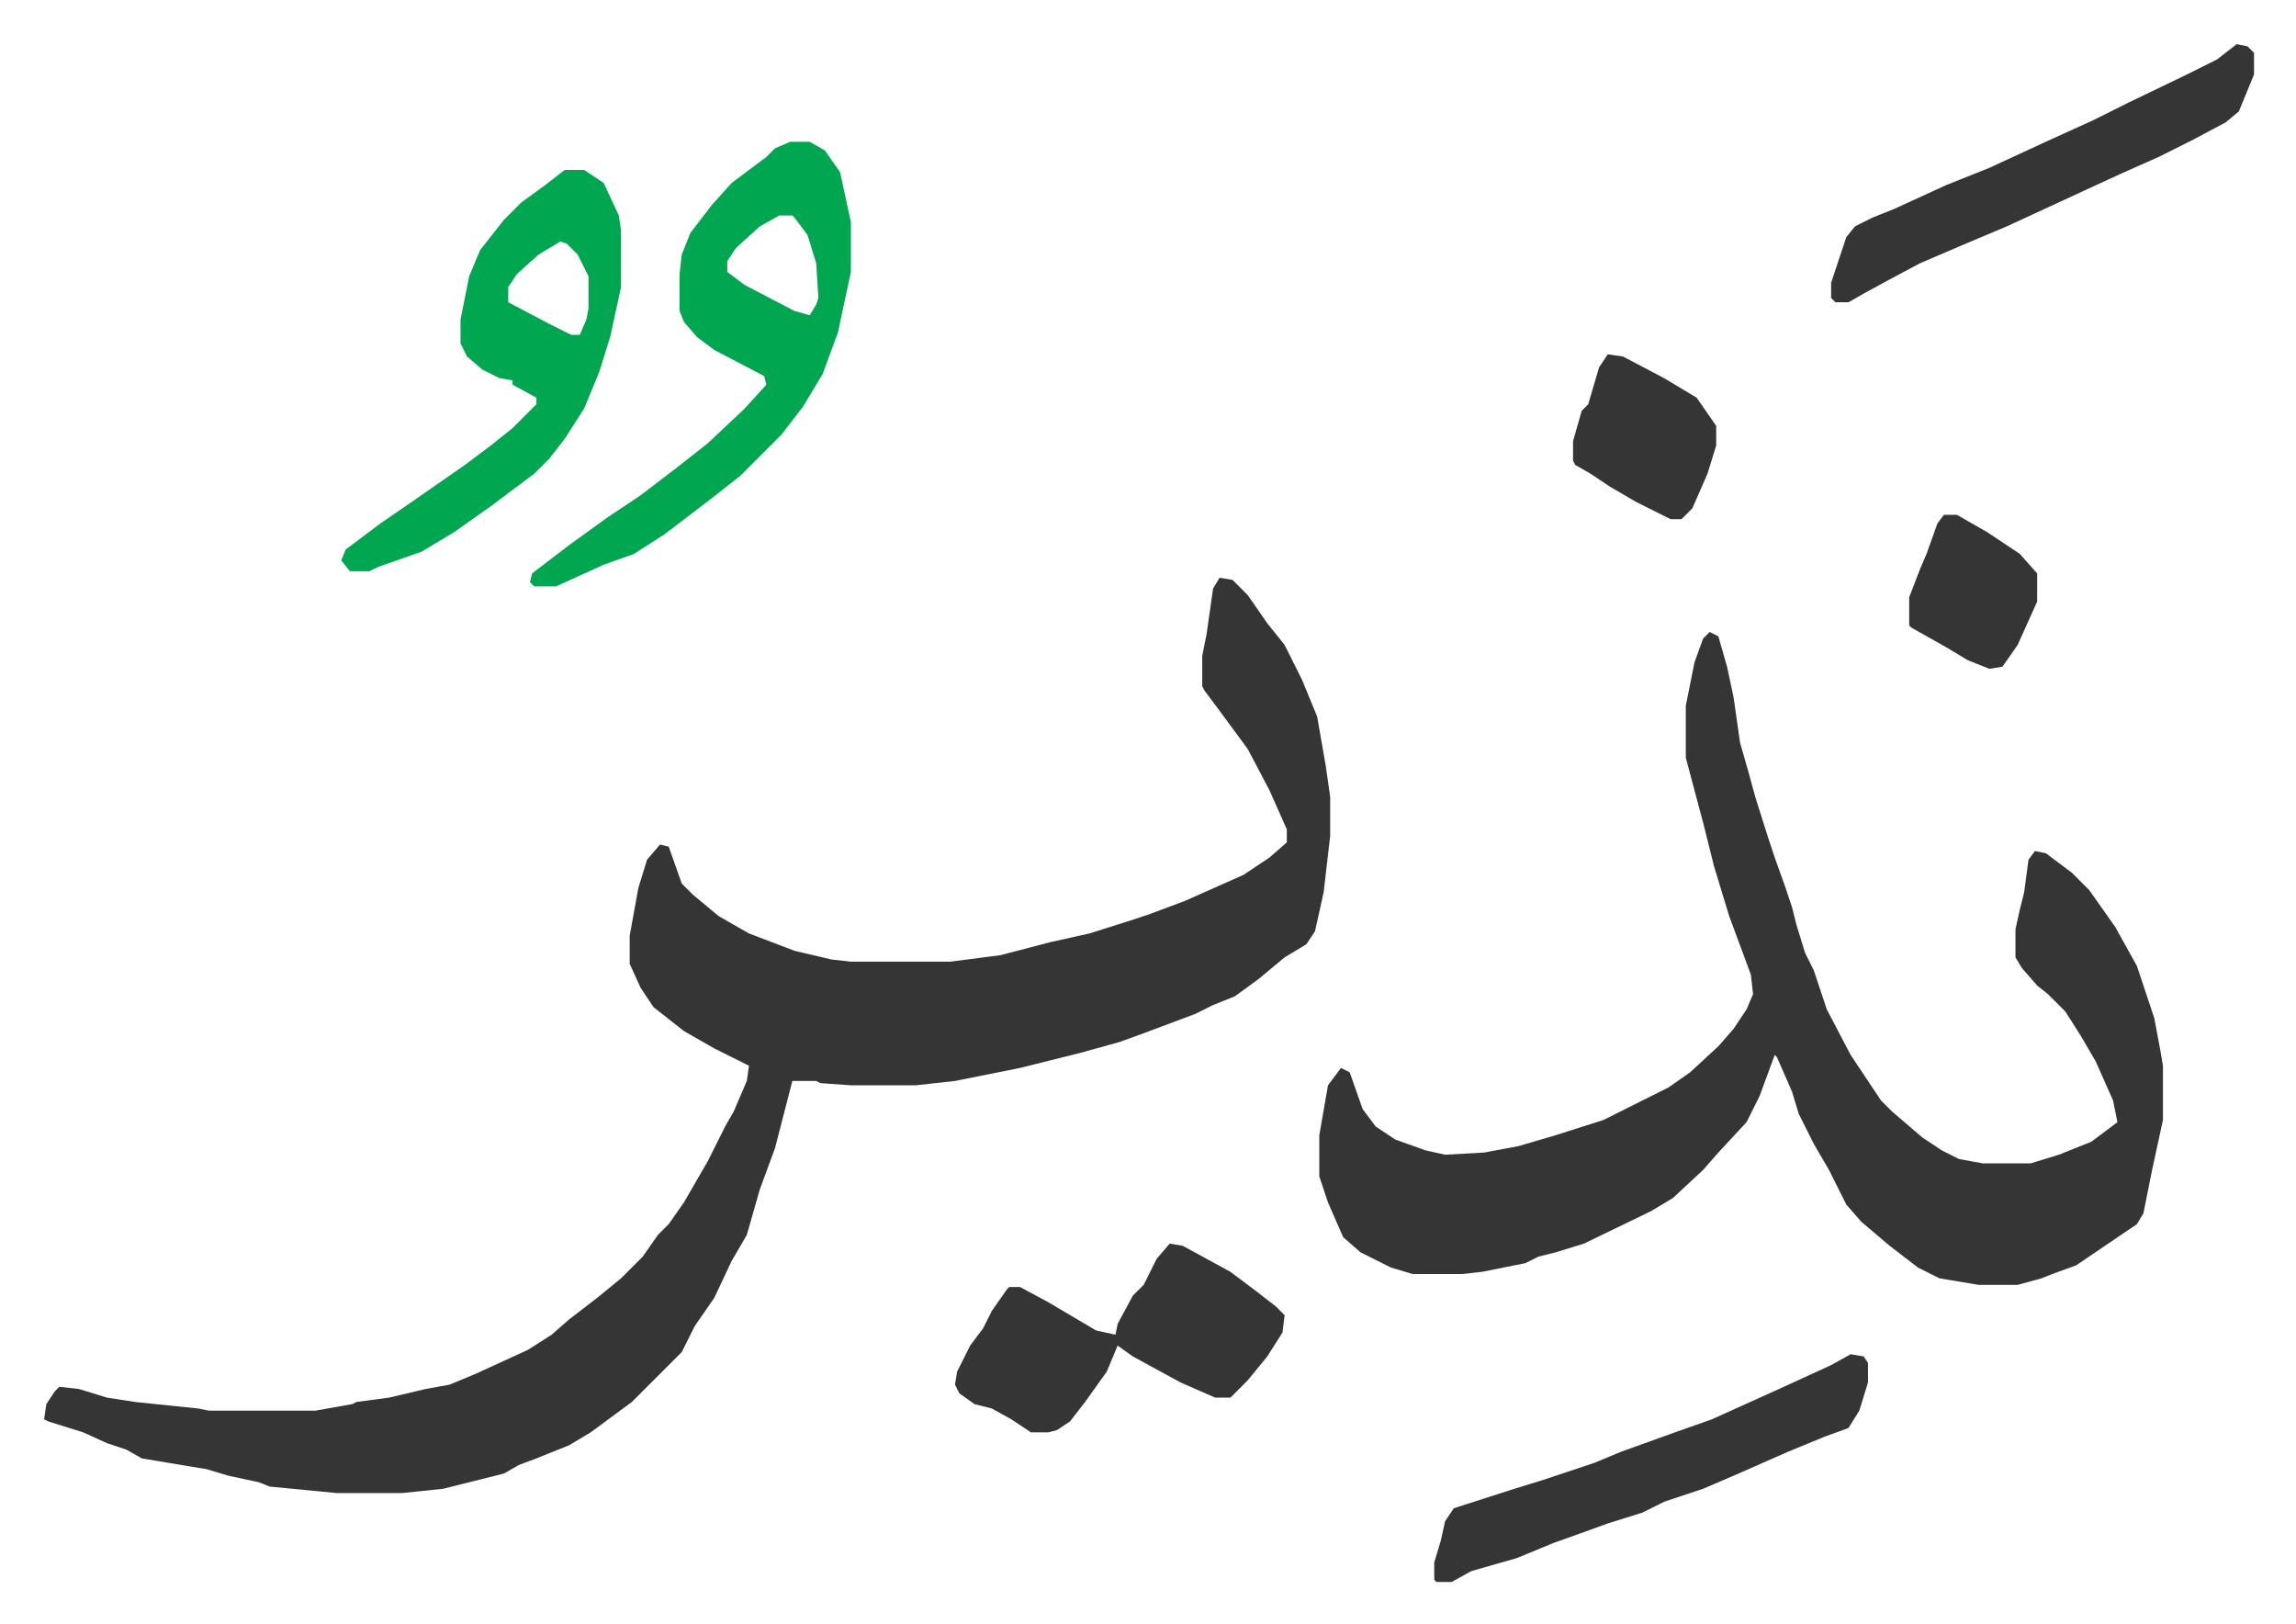
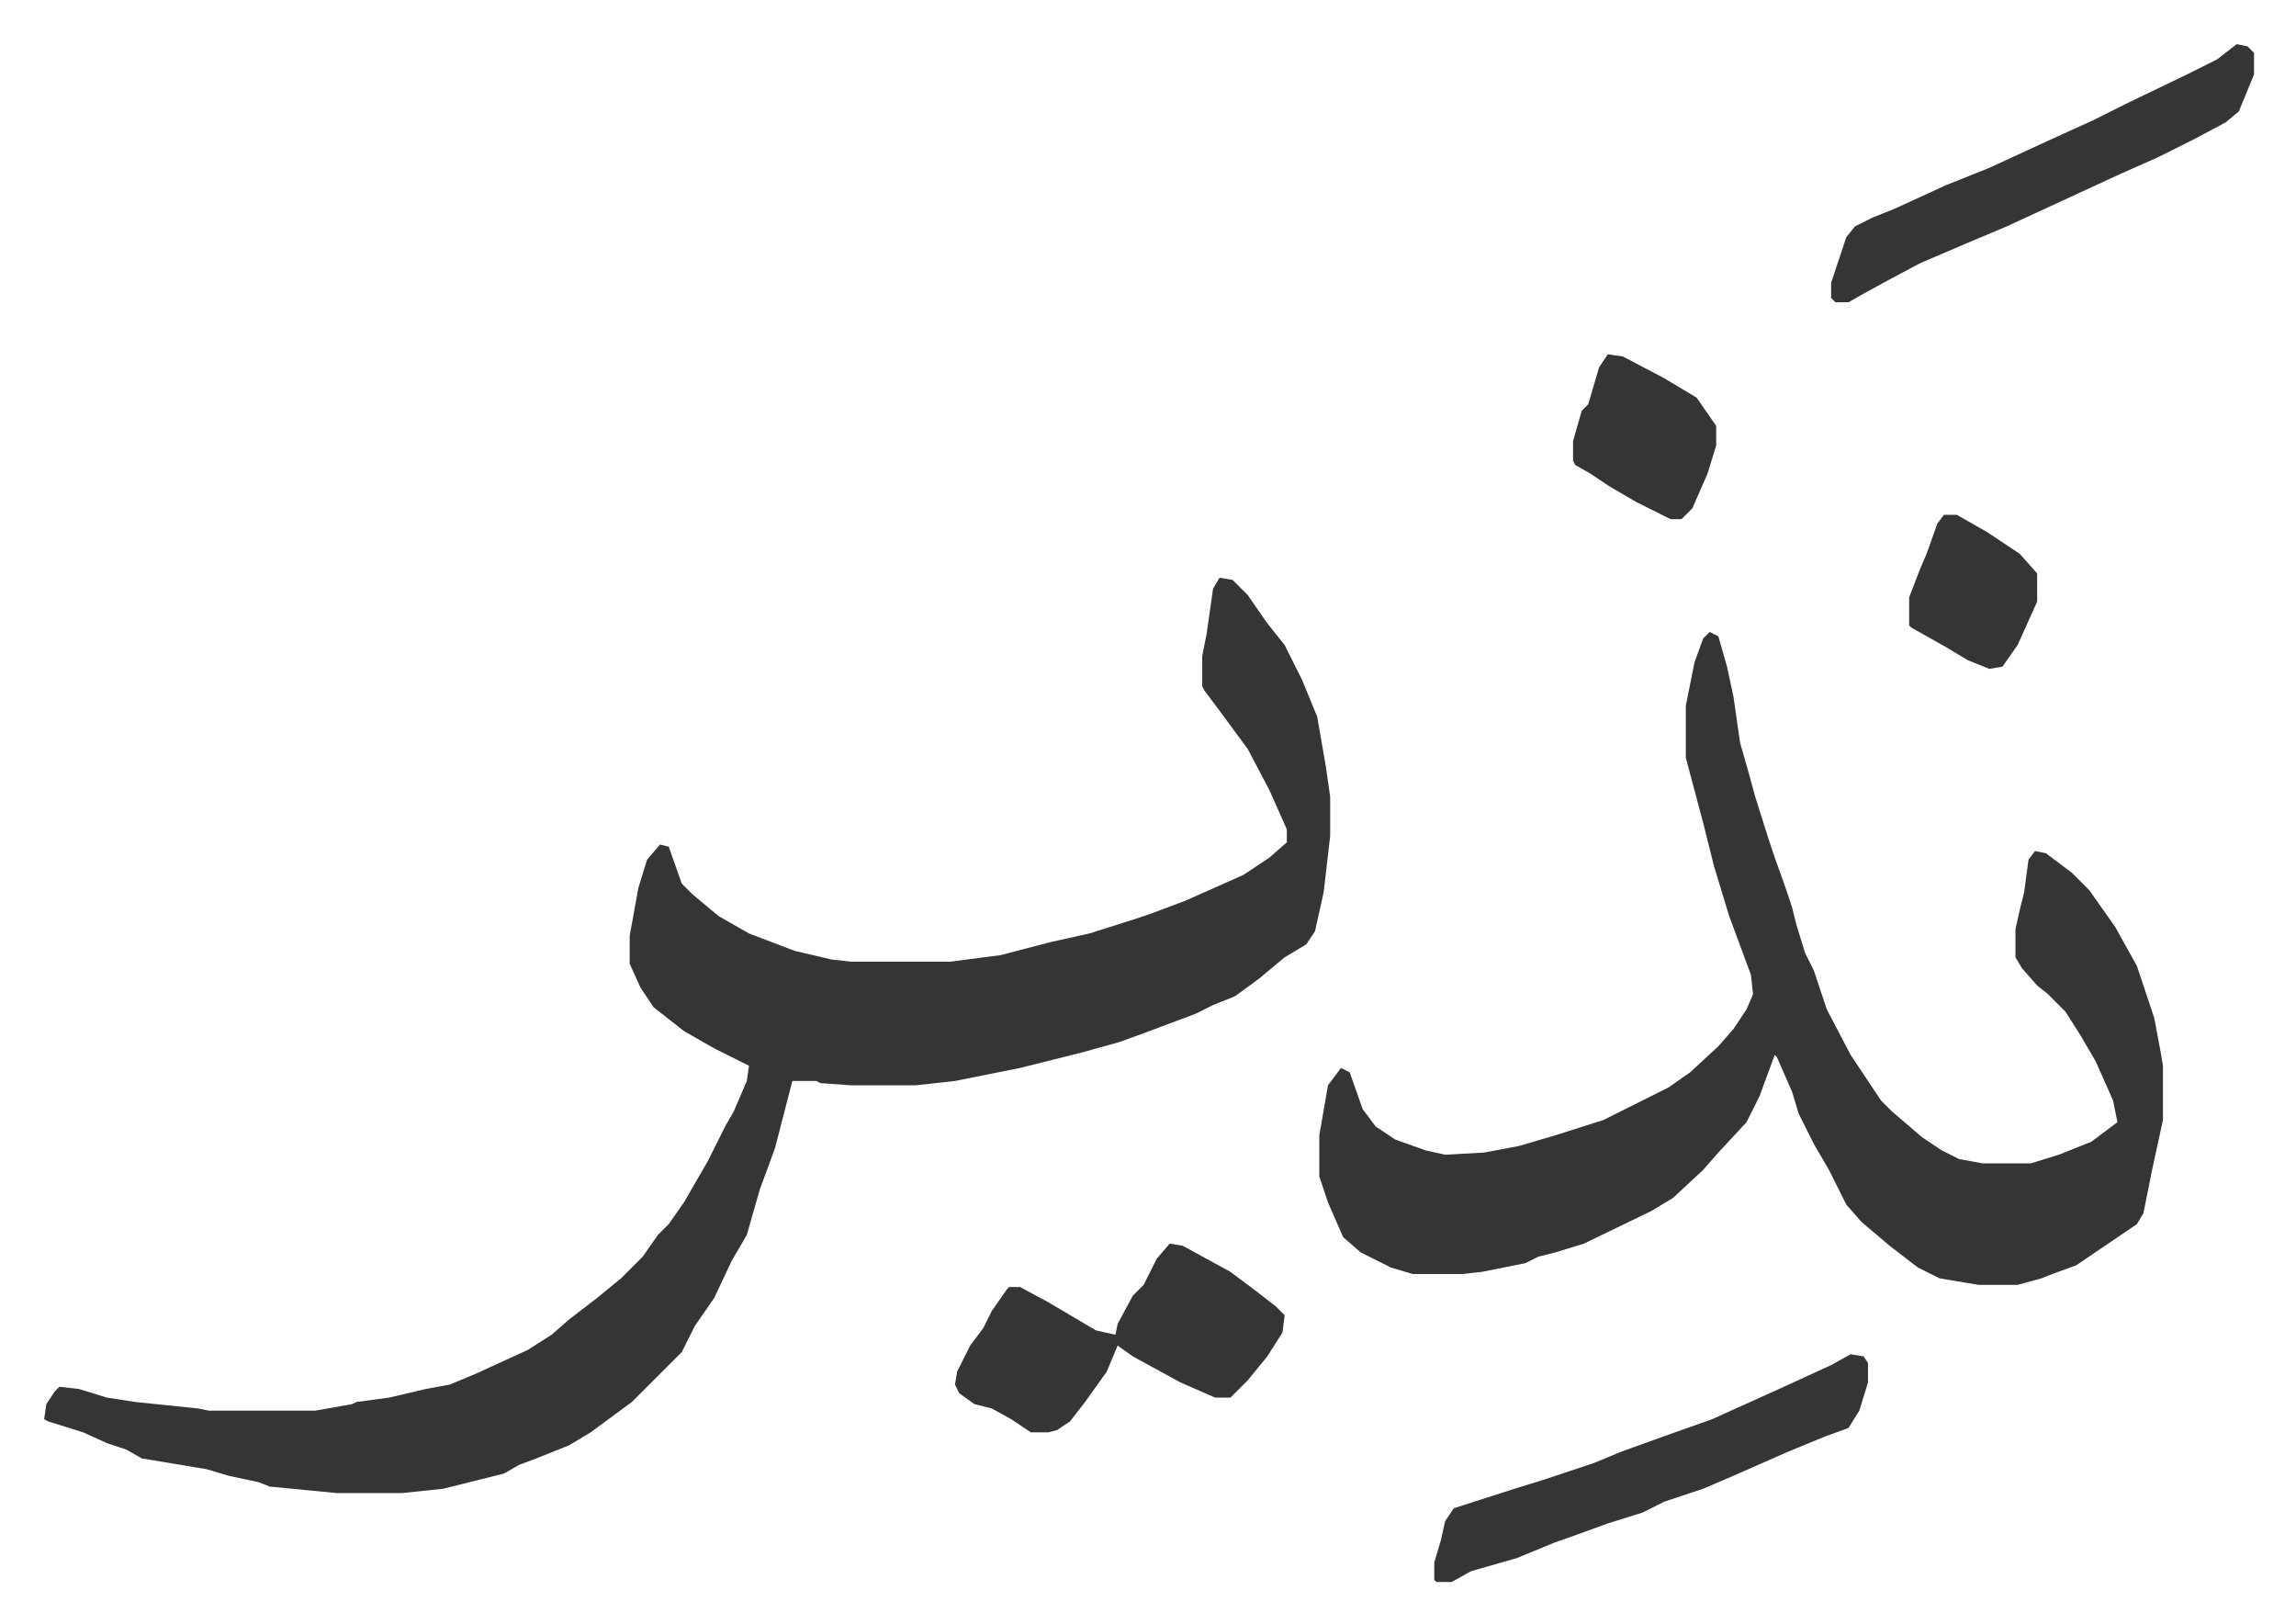
<svg xmlns="http://www.w3.org/2000/svg" role="img" viewBox="-20.36 385.64 1058.72 748.72">
  <path fill="#353535" id="rule_normal" d="M542 652l6 1 7 7 9 13 8 10 8 16 7 17 4 23 2 14v18l-3 26-4 18-4 6-10 6-12 10-11 8-10 4-8 4-16 6-8 3-11 4-18 5-28 7-30 6-18 2h-30l-14-1-2-1h-11l-8 31-7 19-6 21-7 12-8 17-9 13-6 12-23 23-19 14-10 6-15 6-8 3-7 4-28 7-19 2h-30l-31-3-5-2-14-3-10-3-18-3-12-2-7-4-9-3-11-5-16-5-2-1 1-7 4-6 2-2 9 1 13 4 13 2 29 3 5 1h49l17-3 2-1 15-2 17-4 11-2 12-5 24-11 11-7 8-7 13-10 11-9 10-10 7-10 5-5 7-10 11-19 8-16 4-7 6-14 1-7-16-8-14-8-14-11-6-9-5-11v-13l4-22 4-13 6-7 4 1 6 17 5 5 12 10 14 8 21 8 17 4 9 1h46l23-3 23-6 18-4 19-6 9-3 16-6 27-12 12-8 8-7v-6l-8-18-10-19-14-19-6-8-1-2v-14l2-10 3-21zm226 25l4 2 4 14 3 14 3 21 4 14 3 11 6 19 3 9 5 14 3 9 2 8 4 13 4 8 6 18 11 21 14 21 5 5 14 12 9 6 8 4 11 2h22l13-4 15-6 12-9-2-10-8-18-7-12-7-11-8-8-5-4-7-8-3-5v-13l2-9 2-8 2-15 3-4 5 1 12 9 8 8 12 17 10 18 8 24 3 16 1 6v25l-5 23-4 20-3 5-28 19-11 4-5 2-11 3h-18l-18-3-10-5-13-10-13-11-7-8-8-16-7-12-7-14-3-10-7-16-1-1-7 19-6 12-13 14-7 8-14 13-10 6-31 15-13 4-8 2-6 3-20 4-9 1h-23l-10-3-14-7-8-7-7-16-4-12v-19l4-23 6-8 4 2 6 17 6 8 9 6 14 5 9 2 18-1 16-3 17-5 22-7 16-8 14-7 10-7 13-12 7-8 6-9 3-7-1-9-10-27-7-23-5-20-4-15-4-15v-24l4-20 4-11z" />
-   <path fill="#00a650" id="rule_idgham_with_ghunnah" d="M344 451h9l7 4 7 10 5 23v23l-6 28-7 19-9 15-10 13-19 19-14 11-21 16-14 9-14 5-22 10h-10l-2-2 1-4 17-13 18-13 15-10 17-13 14-11 17-16 10-11-1-4-23-12-8-6-6-7-2-5v-17l1-9 4-10 10-13 9-10 16-12 4-4zm-5 34l-9 5-11 10-4 6v5l8 6 23 12 7 2 3-5 1-3-1-16-4-13-6-8-1-1zm-99-21h9l9 6 7 15 1 7v26l-5 23-5 16-7 17-9 14-7 9-7 7-20 15-17 12-15 9-20 7-4 2h-9l-4-5 2-5 16-12 16-11 23-16 12-9 10-8 11-11v-3l-11-6v-2l-6-1-8-4-7-6-3-6v-11l4-20 5-12 11-14 8-8 11-8zm-2 33l-10 6-10 9-4 6v7l19 10 10 5h4l3-7 1-5v-15l-5-10-5-5z" />
  <path fill="#353535" id="rule_normal" d="M519 959l6 1 22 12 12 9 9 7 4 4-1 8-7 11-9 11-8 8h-7l-16-7-22-12-7-5-5 12-10 14-7 9-6 4-4 1h-8l-9-6-9-5-8-2-7-5-2-4 1-6 6-12 6-8 4-8 7-10 1-1h5l13 7 22 13 9 2 1-5 7-13 5-5 6-12zm314 51l6 1 2 3v9l-4 13-5 8-11 4-17 7-25 11-14 6-18 6-10 5-16 5-11 4-14 5-17 7-21 6-9 5h-7l-1-1v-8l3-10 2-9 4-6 28-9 13-4 24-8 12-5 25-9 17-6 31-14 24-11zm178-604l5 1 3 3v10l-7 17-6 5-15 8-16 8-18 8-26 12-26 12-19 8-21 9-15 8-11 6-7 4h-6l-2-2v-7l4-12 3-9 4-5 8-4 10-4 24-11 20-8 26-12 22-10 16-8 27-13 14-7zM721 549l7 1 19 10 15 9 9 13v9l-4 13-7 16-5 5h-5l-16-8-12-7-9-6-7-4-1-2v-9l4-14 3-3 5-17zm155 74h6l14 8 15 10 8 9v13l-9 20-7 10-6 1-10-4-10-6-16-9-1-1v-13l5-13 3-7 5-14z" />
</svg>